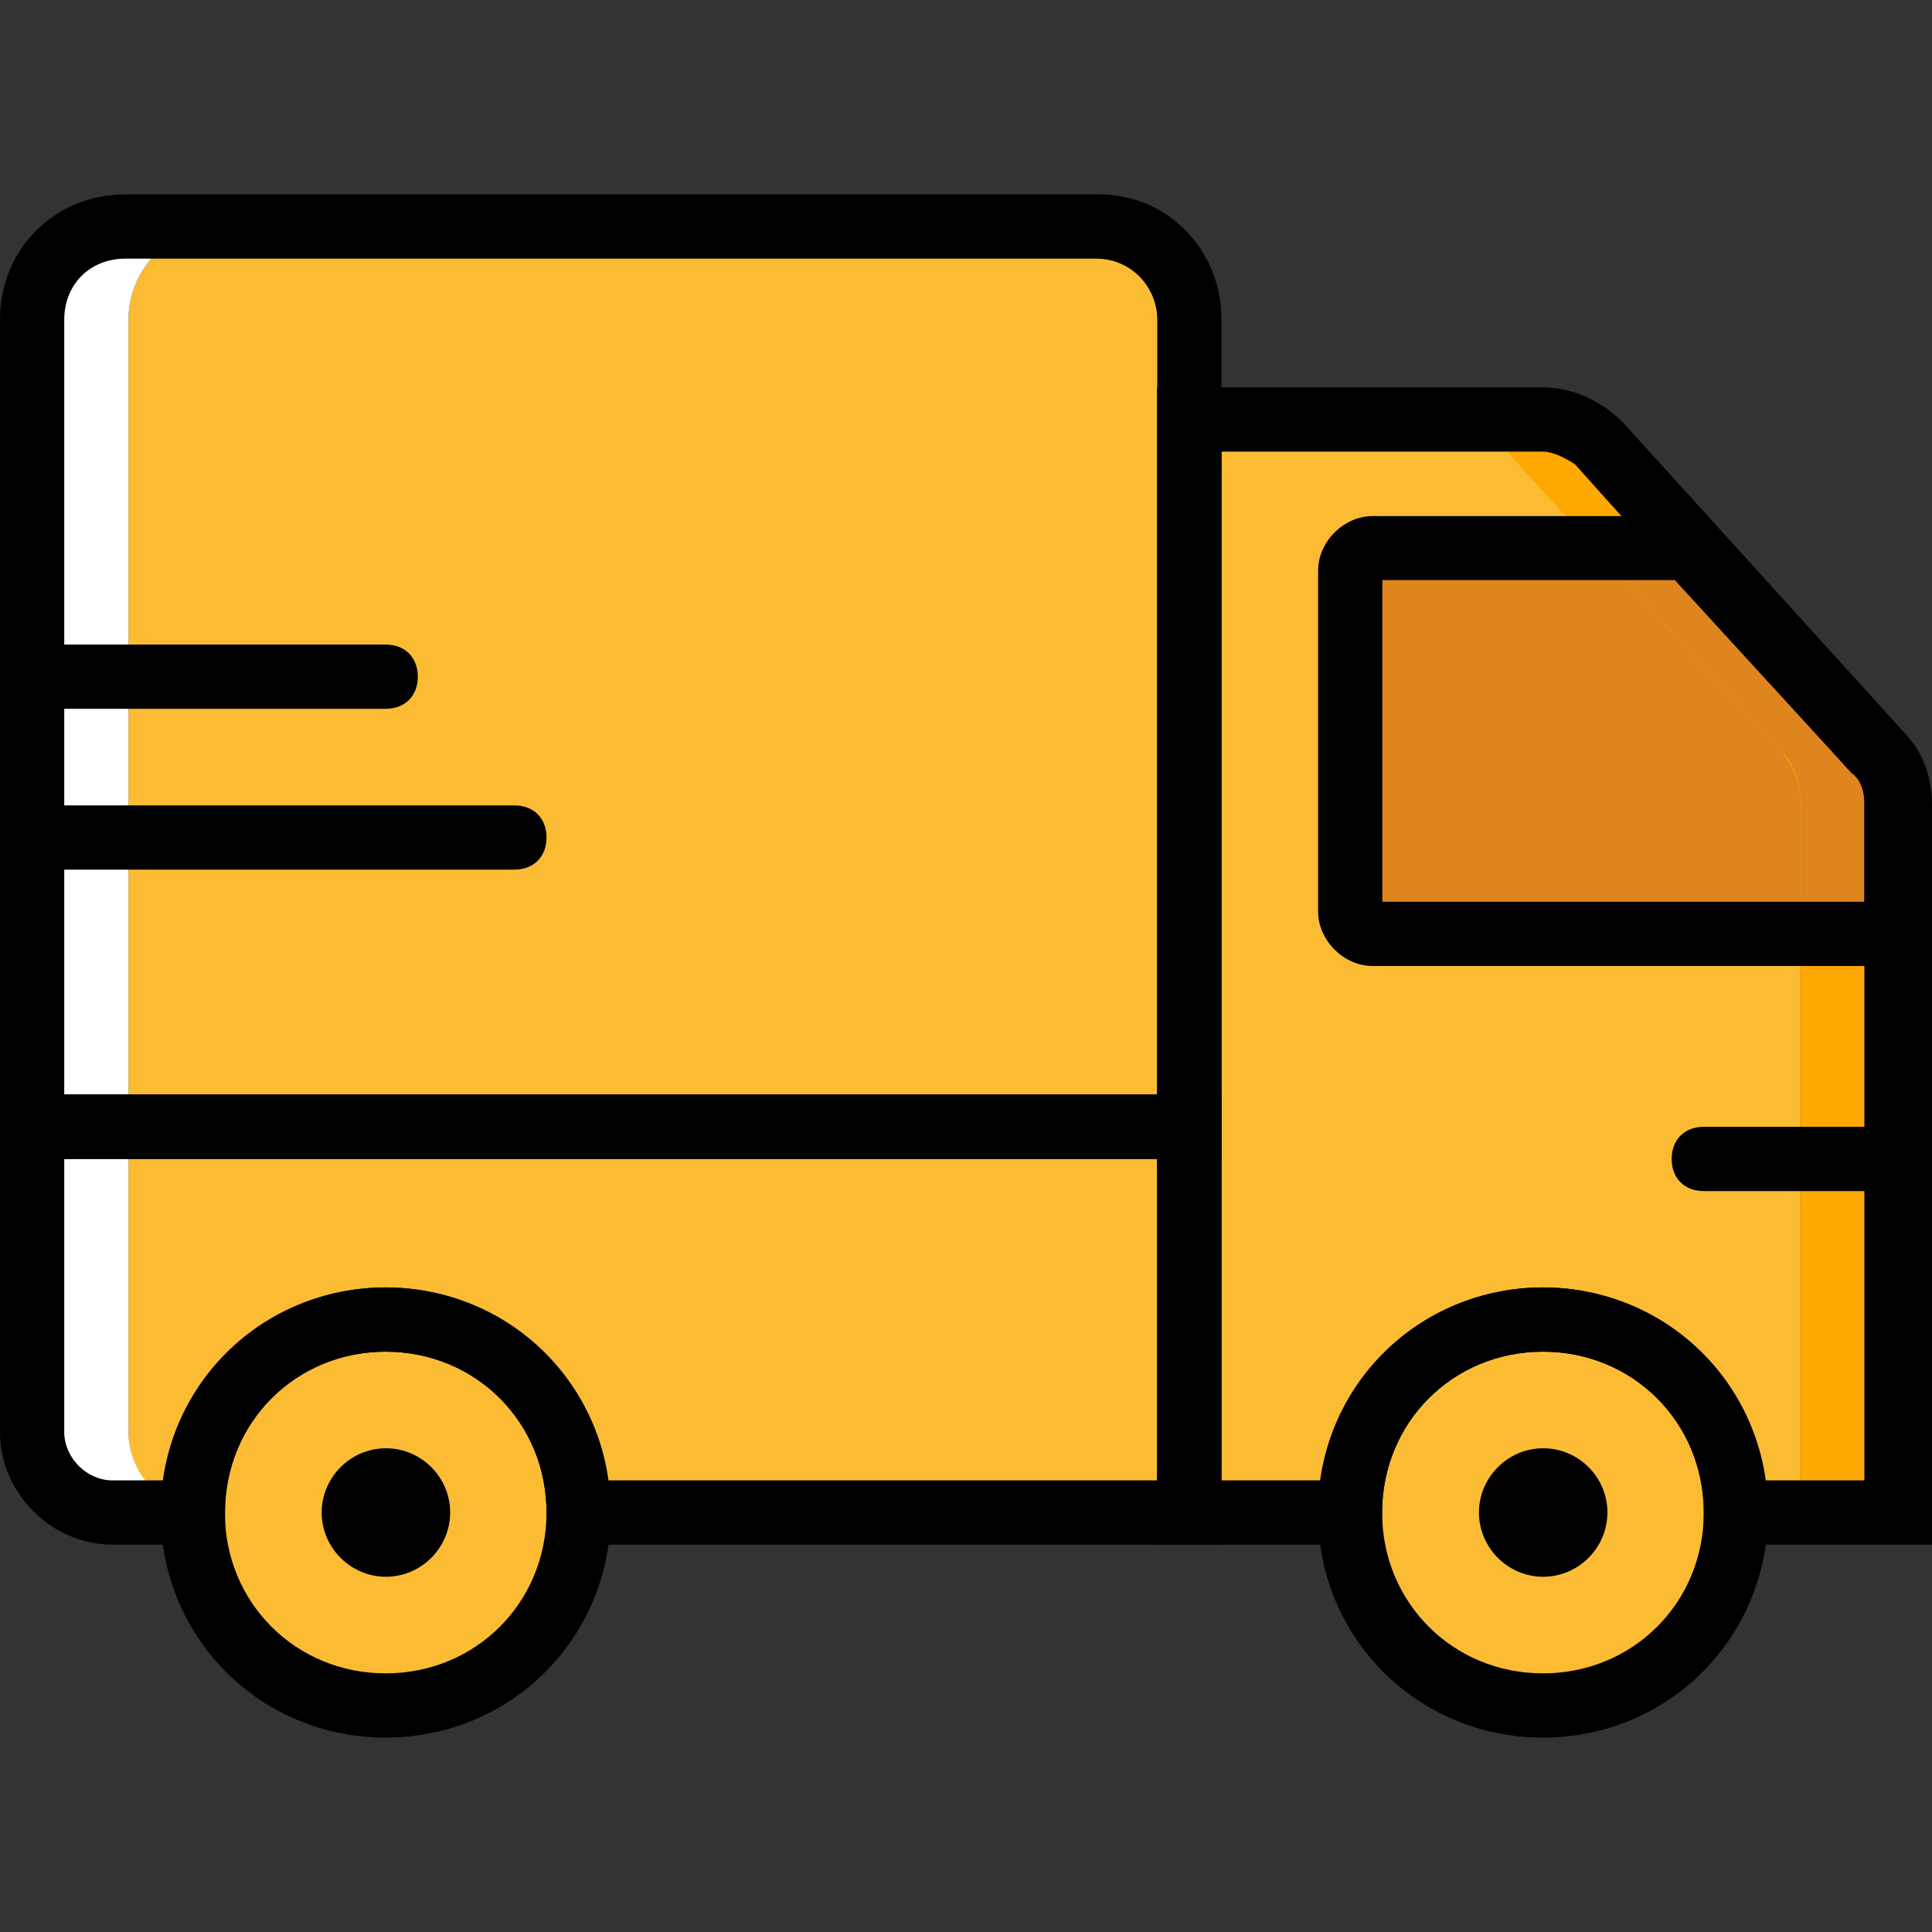
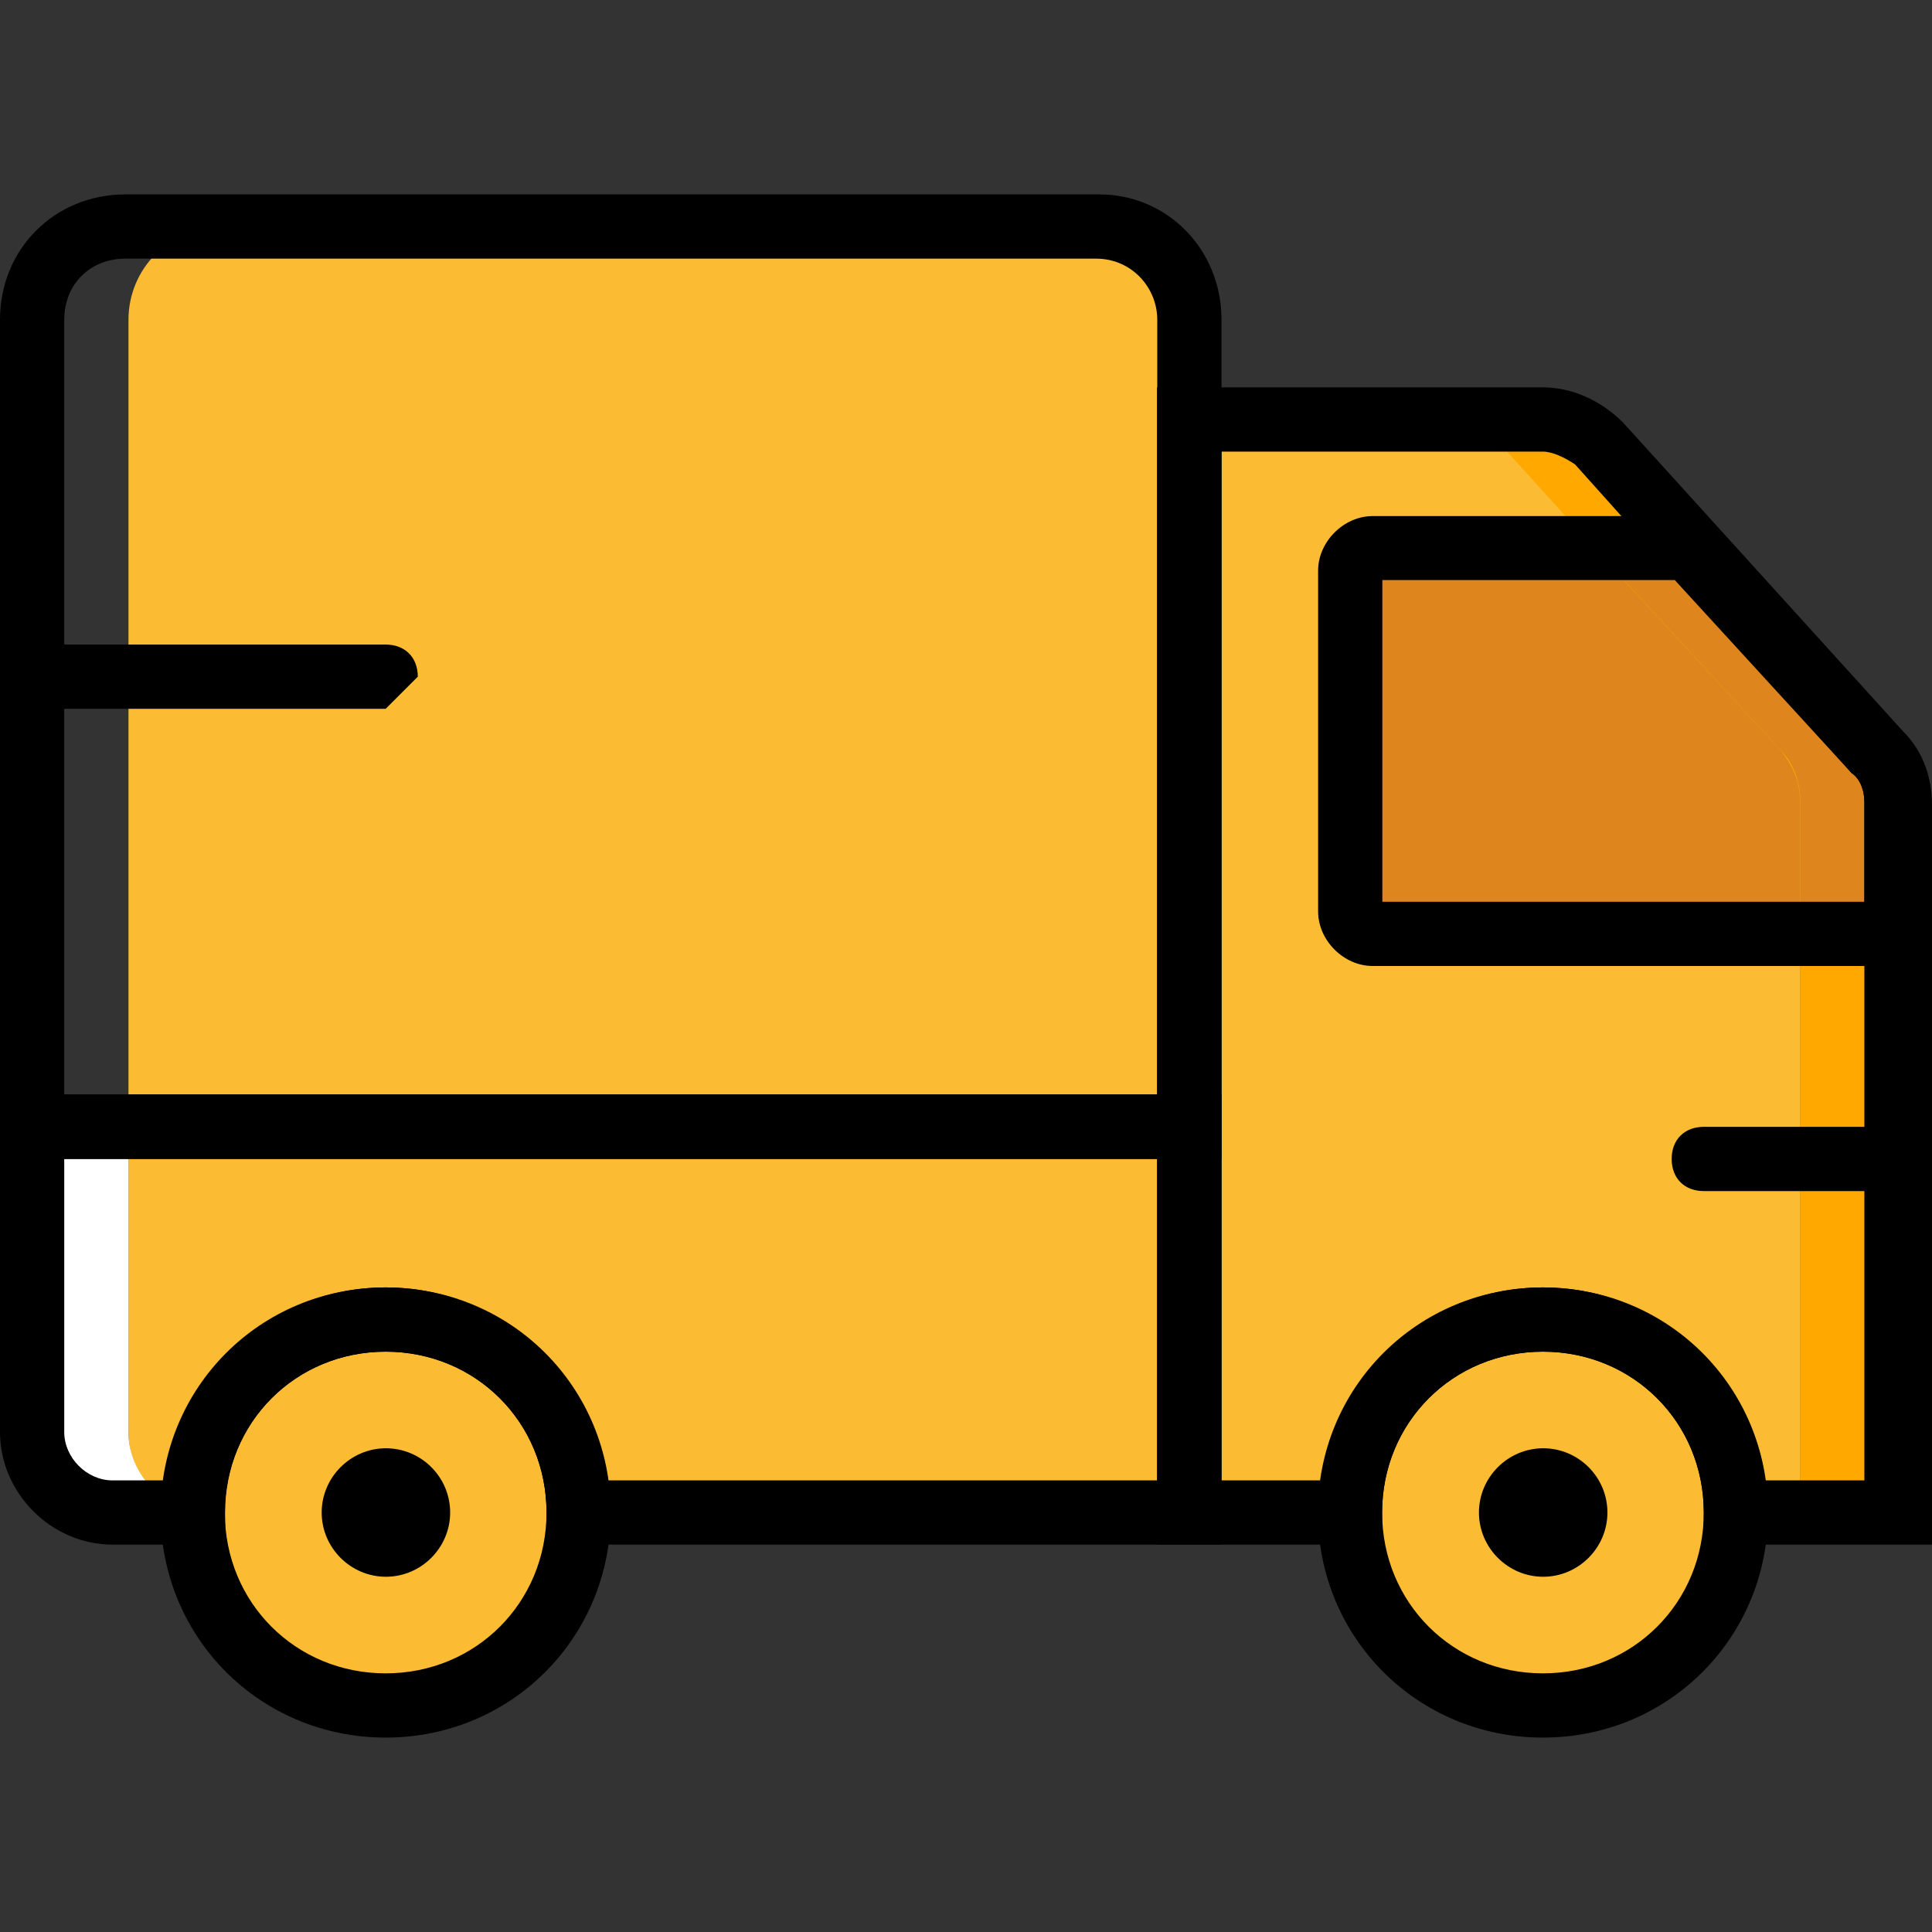
<svg xmlns="http://www.w3.org/2000/svg" id="Layer_1" x="0px" y="0px" width="800px" height="800px" viewBox="0 0 800 800" style="enable-background:new 0 0 800 800;" xml:space="preserve">
  <rect x="0" y="0" width="800" height="800" fill="#333333" stroke="none" />
  <path style="fill:#FBBC34;" d="M678.9,626.3c0,43.9-26.6,79.9-59.9,79.9c-33.3,0-59.9-35.9-59.9-79.9c0-43.9,26.6-79.9,59.9-79.9 C652.2,546.4,678.9,582.4,678.9,626.3" />
  <path style="fill:#FBBC34;" d="M637.6,546.4c-4,0-8,0-12,1.3c29.3,5.3,51.9,38.6,51.9,78.5s-22.6,73.2-51.9,78.5c4,0,8,1.3,12,1.3 c43.9,0,79.9-35.9,79.9-79.9C717.5,582.4,681.5,546.4,637.6,546.4" />
  <path style="fill:#FBBC34;" d="M201,626.3c0,43.9-26.6,79.9-59.9,79.9s-59.9-35.9-59.9-79.9c0-43.9,26.6-79.9,59.9-79.9 S201,582.4,201,626.3" />
  <path style="fill:#FBBC34;" d="M159.7,546.4c-4,0-8,0-12,1.3c29.3,5.3,51.9,38.6,51.9,78.5s-22.6,73.2-51.9,78.5c4,0,8,1.3,12,1.3 c43.9,0,79.9-35.9,79.9-79.9C239.6,582.4,203.7,546.4,159.7,546.4" />
  <path style="fill:#FBBC34;" d="M53.2,466.6V593c0,18.6,14.6,33.3,33.3,33.3h-6.7c0-43.9,35.9-79.9,79.9-79.9s79.9,35.9,79.9,79.9 h252.9V466.6H53.2z" />
  <path style="fill:#FFFFFF;" d="M53.2,593V466.6H13.3V593c0,18.6,14.6,33.3,33.3,33.3h33.3l0,0C65.2,622.3,53.2,609,53.2,593" />
  <path style="fill:#FBBC34;" d="M492.5,466.6H53.2V132.4c0-21.3,17.3-38.6,38.6-38.6h363.4c20,0,37.3,17.3,37.3,38.6V466.6z" />
-   <path style="fill:#FFFFFF;" d="M91.8,93.8H51.9c-21.3,0-38.6,17.3-38.6,38.6v334.1h39.9V132.4C53.2,111.1,70.5,93.8,91.8,93.8" />
  <path style="fill:#FBBC34;" d="M737.4,310.8L621.6,183c-5.3-5.3-14.6-9.3-22.6-9.3H492.5v452.6h66.6c0-43.9,35.9-79.9,79.9-79.9 s79.9,35.9,79.9,79.9h26.6V332.1C745.4,324.1,742.8,317.5,737.4,310.8" />
  <path style="fill:#FFA800;" d="M777.4,310.8L661.6,183c-5.3-5.3-14.6-9.3-22.6-9.3H599c9.3,0,17.3,4,22.6,10.6l115.8,127.8 c5.3,5.3,8,13.3,8,21.3v292.8h39.9V332.1C785.4,324.1,782.7,317.5,777.4,310.8" />
  <path style="fill:#DF851D;" d="M568.4,386.7h177v-54.6c0-8-2.7-14.6-8-21.3L660.2,227h-91.8c-5.3,0-9.3,4-9.3,9.3v141.1 C559.1,382.7,563.1,386.7,568.4,386.7" />
  <path style="fill:#DF851D;" d="M777.4,310.8L700.2,227h-39.9l77.2,83.9c5.3,5.3,8,13.3,8,21.3v54.6h39.9v-54.6 C785.4,324.1,782.7,317.5,777.4,310.8" />
  <path d="M505.8,479.9H0V132.4c0-29.3,22.6-51.9,51.9-51.9h403.3c28,0,50.6,22.6,50.6,51.9V479.9z M26.6,453.2h452.6V132.4 c0-13.3-10.6-25.3-25.3-25.3h-402c-14.6,0-25.3,10.6-25.3,25.3V453.2z" />
  <path d="M798.7,400H568.4c-12,0-22.6-10.6-22.6-22.6V236.3c0-12,10.6-22.6,22.6-22.6h138.4l79.9,89.2c8,8,12,18.6,12,30.6V400z  M572.4,373.4H772v-41.3c0-4-1.3-9.3-5.3-12l-73.2-79.9H572.4L572.4,373.4L572.4,373.4z" />
  <path d="M638.9,719.5c-51.9,0-93.2-41.3-93.2-93.2c0-51.9,41.3-93.2,93.2-93.2s93.2,41.3,93.2,93.2 C732.1,678.2,690.8,719.5,638.9,719.5z M638.9,559.7c-37.3,0-66.6,29.3-66.6,66.6c0,37.3,29.3,66.6,66.6,66.6 c37.3,0,66.6-29.3,66.6-66.6C705.5,589,676.2,559.7,638.9,559.7z" />
  <path d="M159.7,719.5c-51.9,0-93.2-41.3-93.2-93.2c0-51.9,41.3-93.2,93.2-93.2s93.2,41.3,93.2,93.2 C252.9,678.2,211.6,719.5,159.7,719.5z M159.7,559.7c-37.3,0-66.6,29.3-66.6,66.6c0,37.3,29.3,66.6,66.6,66.6s66.6-29.3,66.6-66.6 C226.3,589,197,559.7,159.7,559.7z" />
  <path d="M785.4,493.2h-79.9c-8,0-13.3-5.3-13.3-13.3c0-8,5.3-13.3,13.3-13.3h79.9c8,0,13.3,5.3,13.3,13.3 C798.7,487.9,793.3,493.2,785.4,493.2z" />
-   <path d="M213,360.1H13.3c-8,0-13.3-5.3-13.3-13.3s5.3-13.3,13.3-13.3H213c8,0,13.3,5.3,13.3,13.3C226.3,354.7,221,360.1,213,360.1z" />
-   <path d="M159.7,293.5H13.3c-8,0-13.3-5.3-13.3-13.3c0-8,5.3-13.3,13.3-13.3h146.4c8,0,13.3,5.3,13.3,13.3S167.7,293.5,159.7,293.5z" />
+   <path d="M159.7,293.5H13.3c-8,0-13.3-5.3-13.3-13.3c0-8,5.3-13.3,13.3-13.3h146.4c8,0,13.3,5.3,13.3,13.3z" />
  <path d="M798.7,639.6h-93.2v-13.3c0-37.3-29.3-66.6-66.6-66.6c-37.3,0-66.6,29.3-66.6,66.6v13.3h-93.2V160.4h159.7 c12,0,24,5.3,33.3,14.6L788,302.8c8,8,12,18.6,12,30.6v306.2L798.7,639.6L798.7,639.6z M730.8,613H772V332.1c0-4-1.3-9.3-5.3-12l0,0 L652.2,192.3c-4-2.7-9.3-5.3-13.3-5.3H505.8v426h41.3c6.7-45.3,45.3-79.9,91.8-79.9C685.5,533.1,724.1,567.7,730.8,613z" />
  <path d="M505.8,639.6H226.3v-13.3c0-37.3-29.3-66.6-66.6-66.6S93.2,589,93.2,626.3v13.3H46.6C21.3,639.6,0,618.3,0,593V453.2h505.8 V639.6z M251.6,613h227.6V479.9H26.6V593c0,10.6,9.3,20,20,20h21.3c6.7-45.3,45.3-79.9,91.8-79.9S244.9,567.7,251.6,613z" />
  <path d="M186.4,626.3c0,14.6-12,26.6-26.6,26.6s-26.6-12-26.6-26.6c0-14.6,12-26.6,26.6-26.6S186.4,611.6,186.4,626.3" />
  <path d="M665.6,626.3c0,14.6-12,26.6-26.6,26.6c-14.6,0-26.6-12-26.6-26.6c0-14.6,12-26.6,26.6-26.6 C653.6,599.7,665.6,611.6,665.6,626.3" />
</svg>